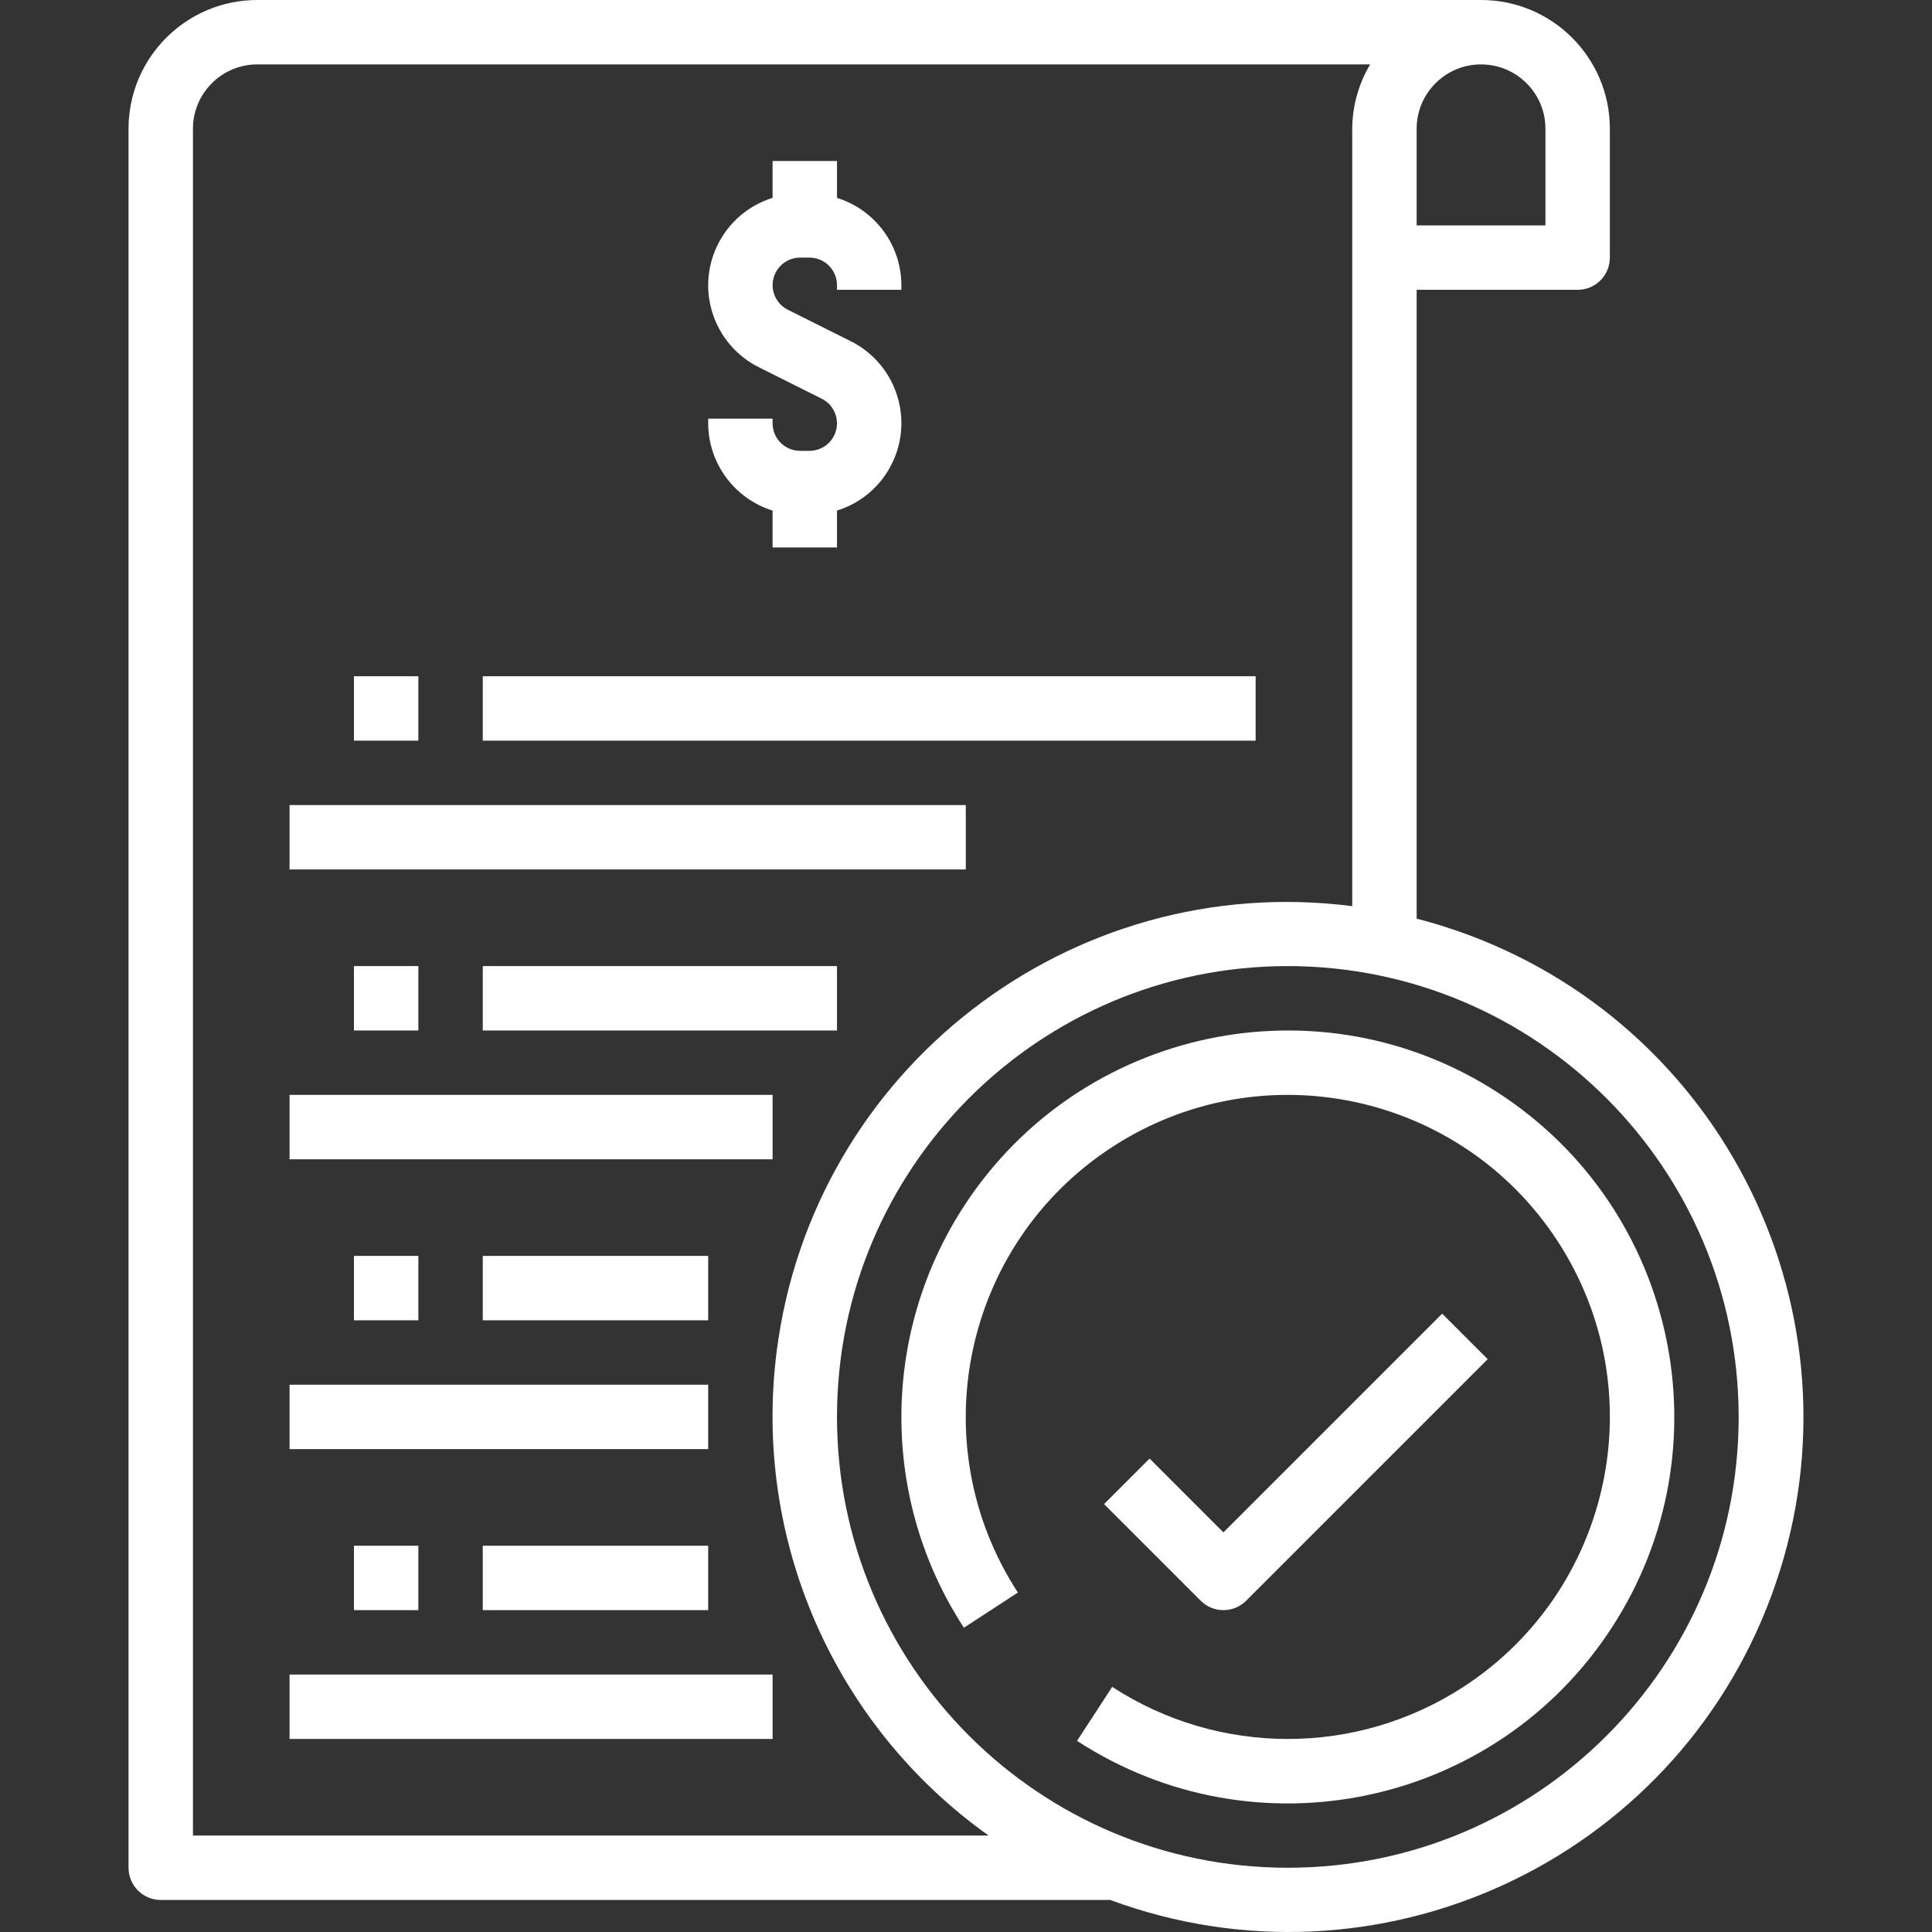
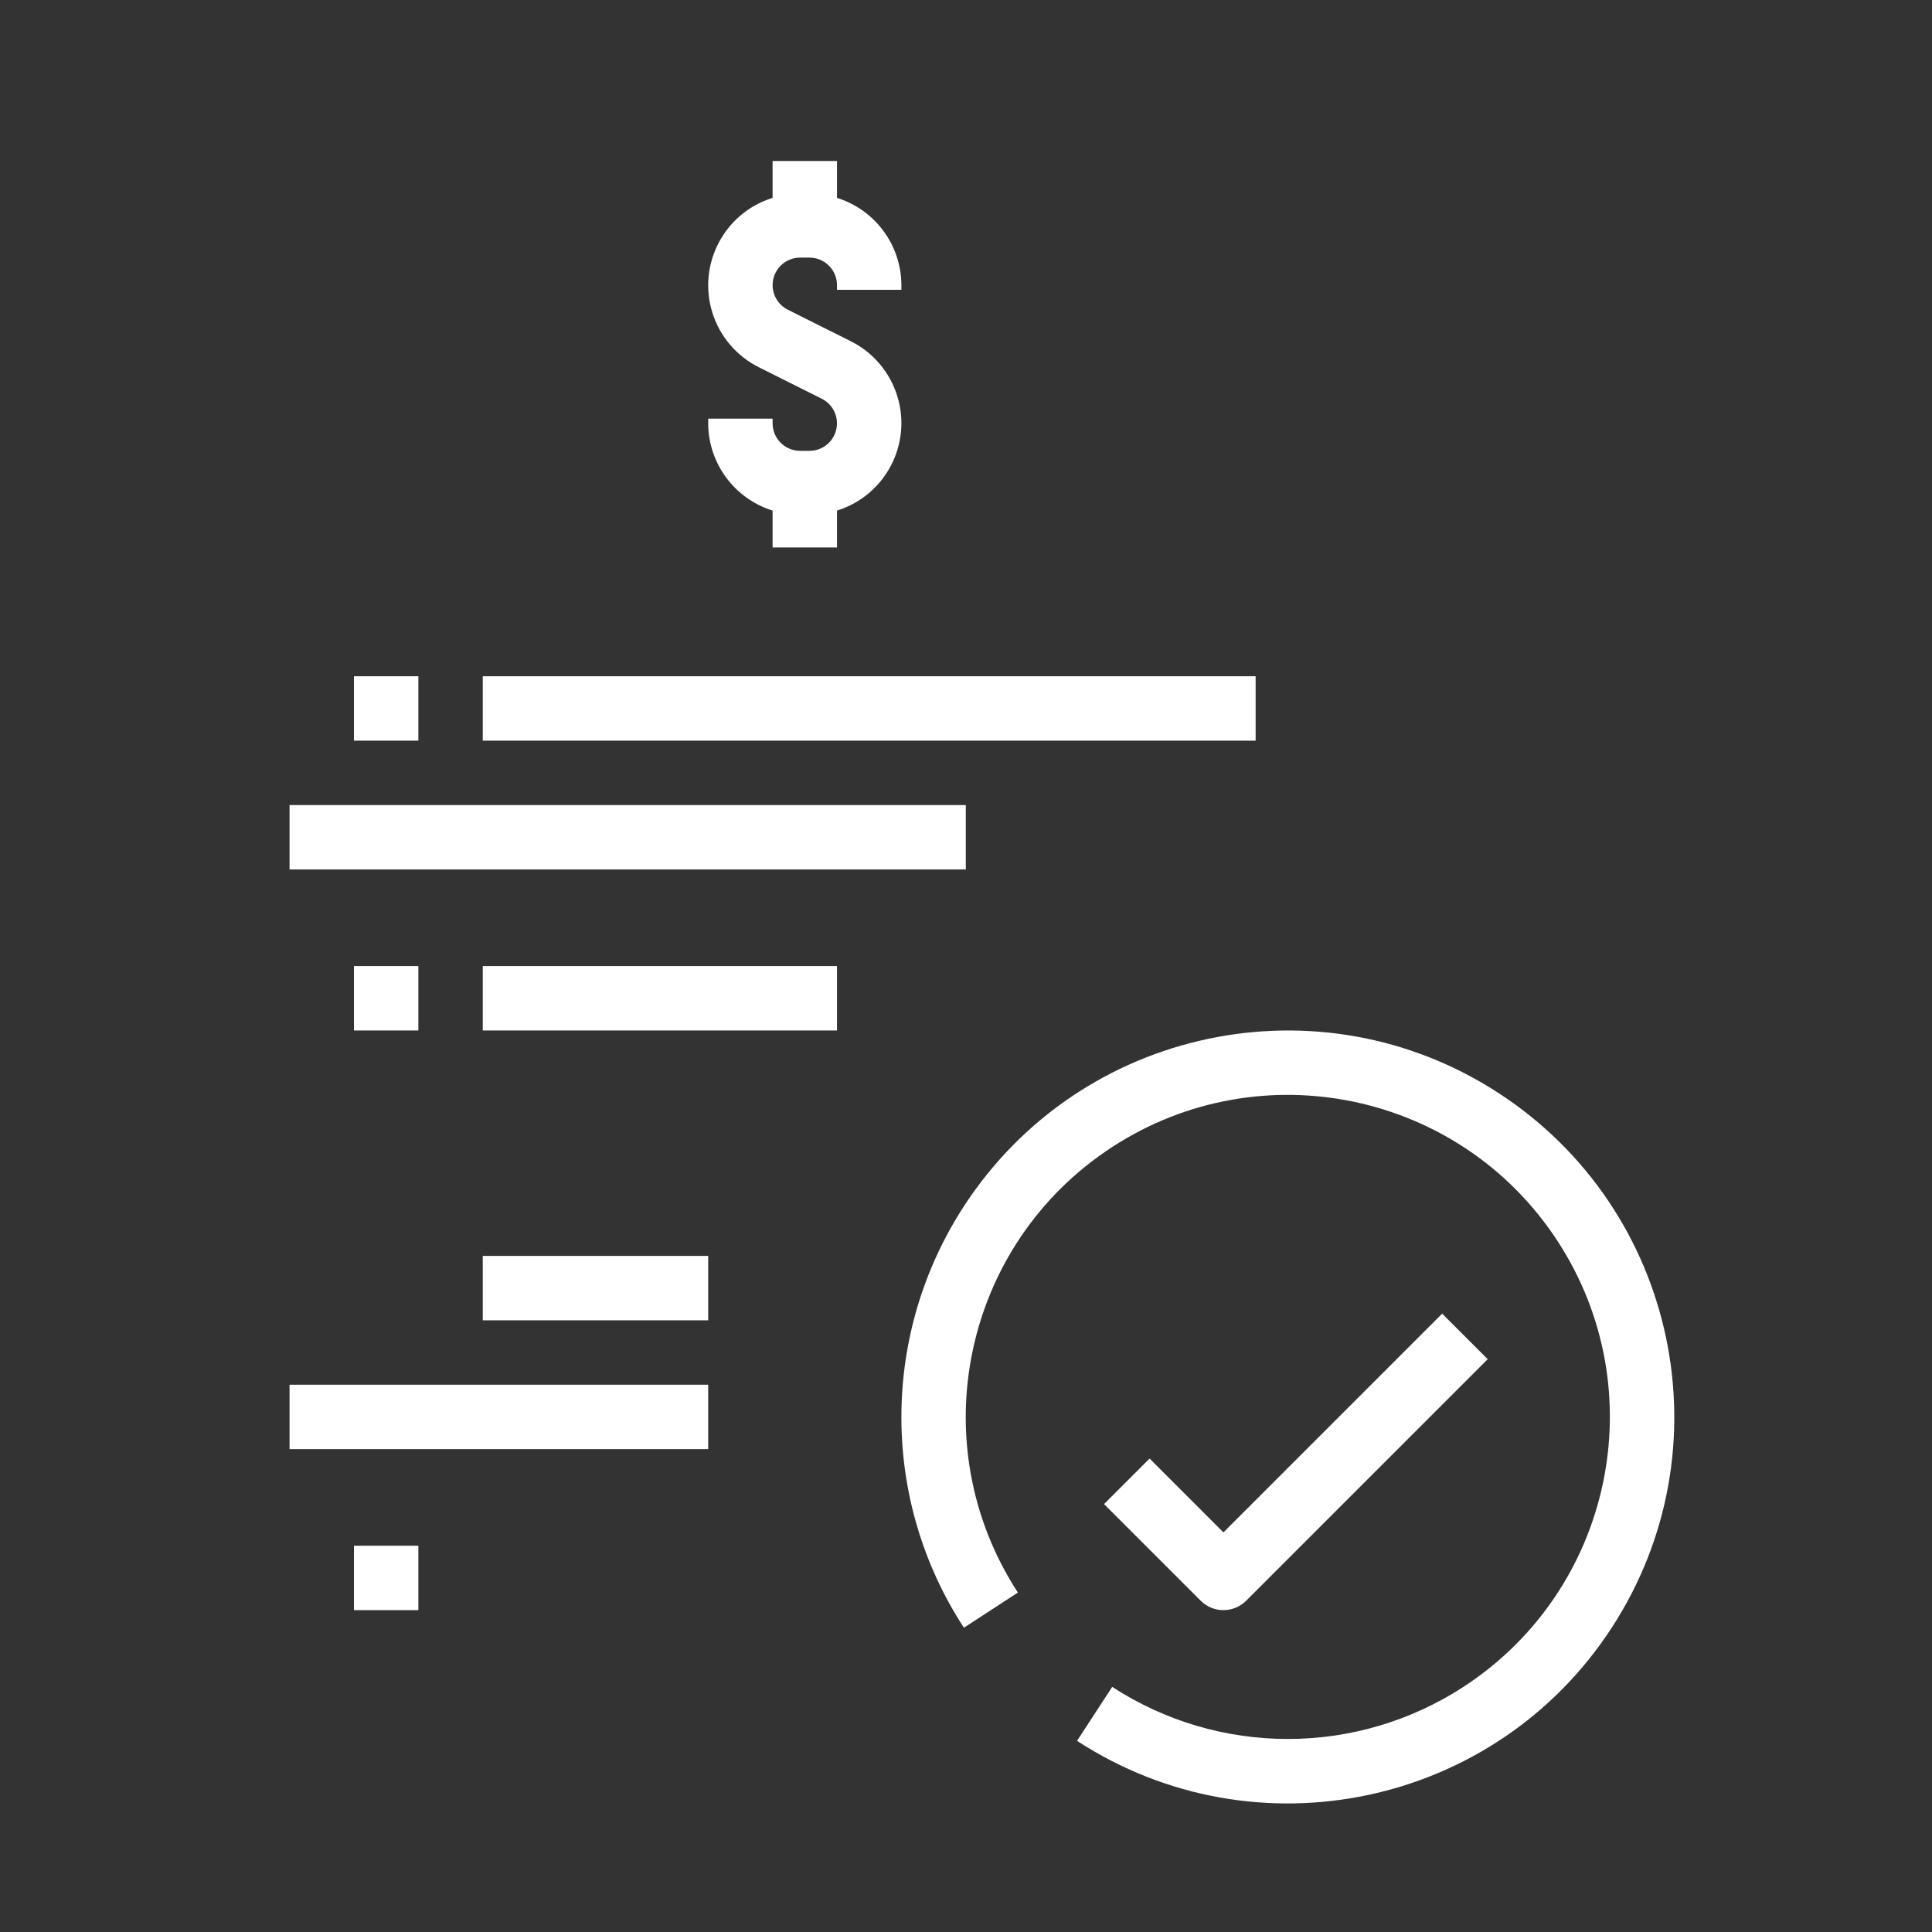
<svg xmlns="http://www.w3.org/2000/svg" version="1.1" id="Capa_1" x="0px" y="0px" viewBox="0 0 479.961 479.961" style="enable-background:new 0 0 479.961 479.961;" xml:space="preserve" width="512px" height="512px">
  <rect x="0" y="0" width="479.961" height="479.961" fill="#333333" stroke="none" />
  <g>
    <g>
      <g>
        <path d="M372.3,271.555c-44.436-28.922-103.905-16.345-132.827,28.091c-10.14,15.579-15.539,33.766-15.541,52.355 c-0.027,18.595,5.37,36.793,15.528,52.368l13.408-8.736c-24.094-37.035-13.603-86.59,23.432-110.684 c37.035-24.094,86.59-13.603,110.684,23.432c24.094,37.035,13.603,86.59-23.432,110.684c-26.524,17.256-60.728,17.256-87.252,0 l-8.736,13.408c44.436,28.922,103.905,16.345,132.827-28.091C429.313,359.945,416.736,300.477,372.3,271.555z" data-original="#000000" class="active-path" data-old_color="#000000" fill="#ffffff" />
      </g>
    </g>
    <g>
      <g>
        <path d="M358.276,326.344l-54.344,54.344l-18.344-18.344l-11.312,11.312l24,24c1.5,1.5,3.534,2.344,5.656,2.344 c2.122,0,4.156-0.844,5.656-2.344l60-60L358.276,326.344z" data-original="#000000" class="active-path" data-old_color="#000000" fill="#ffffff" />
      </g>
    </g>
    <g>
      <g>
-         <rect x="71.932" y="272" width="120" height="16" data-original="#000000" class="active-path" data-old_color="#000000" fill="#ffffff" />
-       </g>
+         </g>
    </g>
    <g>
      <g>
        <rect x="119.932" y="240" width="88" height="16" data-original="#000000" class="active-path" data-old_color="#000000" fill="#ffffff" />
      </g>
    </g>
    <g>
      <g>
        <rect x="71.932" y="200" width="168" height="16" data-original="#000000" class="active-path" data-old_color="#000000" fill="#ffffff" />
      </g>
    </g>
    <g>
      <g>
        <rect x="119.932" y="168" width="192" height="16" data-original="#000000" class="active-path" data-old_color="#000000" fill="#ffffff" />
      </g>
    </g>
    <g>
      <g>
        <rect x="71.932" y="344" width="104" height="16" data-original="#000000" class="active-path" data-old_color="#000000" fill="#ffffff" />
      </g>
    </g>
    <g>
      <g>
        <rect x="119.932" y="312" width="56" height="16" data-original="#000000" class="active-path" data-old_color="#000000" fill="#ffffff" />
      </g>
    </g>
    <g>
      <g>
-         <rect x="71.932" y="416" width="120" height="16" data-original="#000000" class="active-path" data-old_color="#000000" fill="#ffffff" />
-       </g>
+         </g>
    </g>
    <g>
      <g>
-         <rect x="119.932" y="384" width="56" height="16" data-original="#000000" class="active-path" data-old_color="#000000" fill="#ffffff" />
-       </g>
+         </g>
    </g>
    <g>
      <g>
        <path d="M222.9,98.357c-1.844-5.929-6.032-10.847-11.592-13.613l-15.592-7.8c-3.376-1.686-4.745-5.789-3.059-9.165 c1.156-2.314,3.52-3.777,6.107-3.779h2.336c3.771,0.004,6.828,3.061,6.832,6.832V72h16v-1.168c-0.037-9.94-6.511-18.71-16-21.672 V40h-16v9.16c-11.999,3.732-18.7,16.484-14.968,28.483c1.844,5.929,6.032,10.847,11.592,13.613l15.592,7.8 c3.376,1.686,4.745,5.789,3.059,9.165c-1.156,2.314-3.52,3.777-6.107,3.779h-2.336c-3.771-0.004-6.828-3.061-6.832-6.832V104h-16 v1.168c0.037,9.94,6.511,18.71,16,21.672V136h16v-9.16C219.931,123.108,226.632,110.356,222.9,98.357z" data-original="#000000" class="active-path" data-old_color="#000000" fill="#ffffff" />
      </g>
    </g>
    <g>
      <g>
-         <path d="M364.448,232.124c-4.102-1.516-8.28-2.82-12.516-3.908V72h40c4.418,0,8-3.582,8-8V32c0-17.673-14.327-32-32-32h-304 c-17.673,0-32,14.327-32,32v432c0,4.418,3.582,8,8,8h235.88c66.24,24.476,139.78-9.38,164.256-75.62 C464.544,330.14,430.688,256.6,364.448,232.124z M351.932,32c0-8.837,7.163-16,16-16s16,7.163,16,16v24h-32V32z M47.932,456V32 c0-8.837,7.163-16,16-16H340.38c-2.879,4.843-4.415,10.366-4.448,16v193.112c-70.017-8.949-134.031,40.557-142.98,110.574 c-5.974,46.743,14.258,92.981,52.643,120.314H47.932z M319.932,464c-61.856,0-112-50.144-112-112s50.144-112,112-112 c61.828,0.066,111.934,50.172,112,112C431.932,413.856,381.788,464,319.932,464z" data-original="#000000" class="active-path" data-old_color="#000000" fill="#ffffff" />
-       </g>
+         </g>
    </g>
    <g>
      <g>
        <rect x="87.932" y="168" width="16" height="16" data-original="#000000" class="active-path" data-old_color="#000000" fill="#ffffff" />
      </g>
    </g>
    <g>
      <g>
        <rect x="87.932" y="240" width="16" height="16" data-original="#000000" class="active-path" data-old_color="#000000" fill="#ffffff" />
      </g>
    </g>
    <g>
      <g>
-         <rect x="87.932" y="312" width="16" height="16" data-original="#000000" class="active-path" data-old_color="#000000" fill="#ffffff" />
-       </g>
+         </g>
    </g>
    <g>
      <g>
        <rect x="87.932" y="384" width="16" height="16" data-original="#000000" class="active-path" data-old_color="#000000" fill="#ffffff" />
      </g>
    </g>
  </g>
</svg>